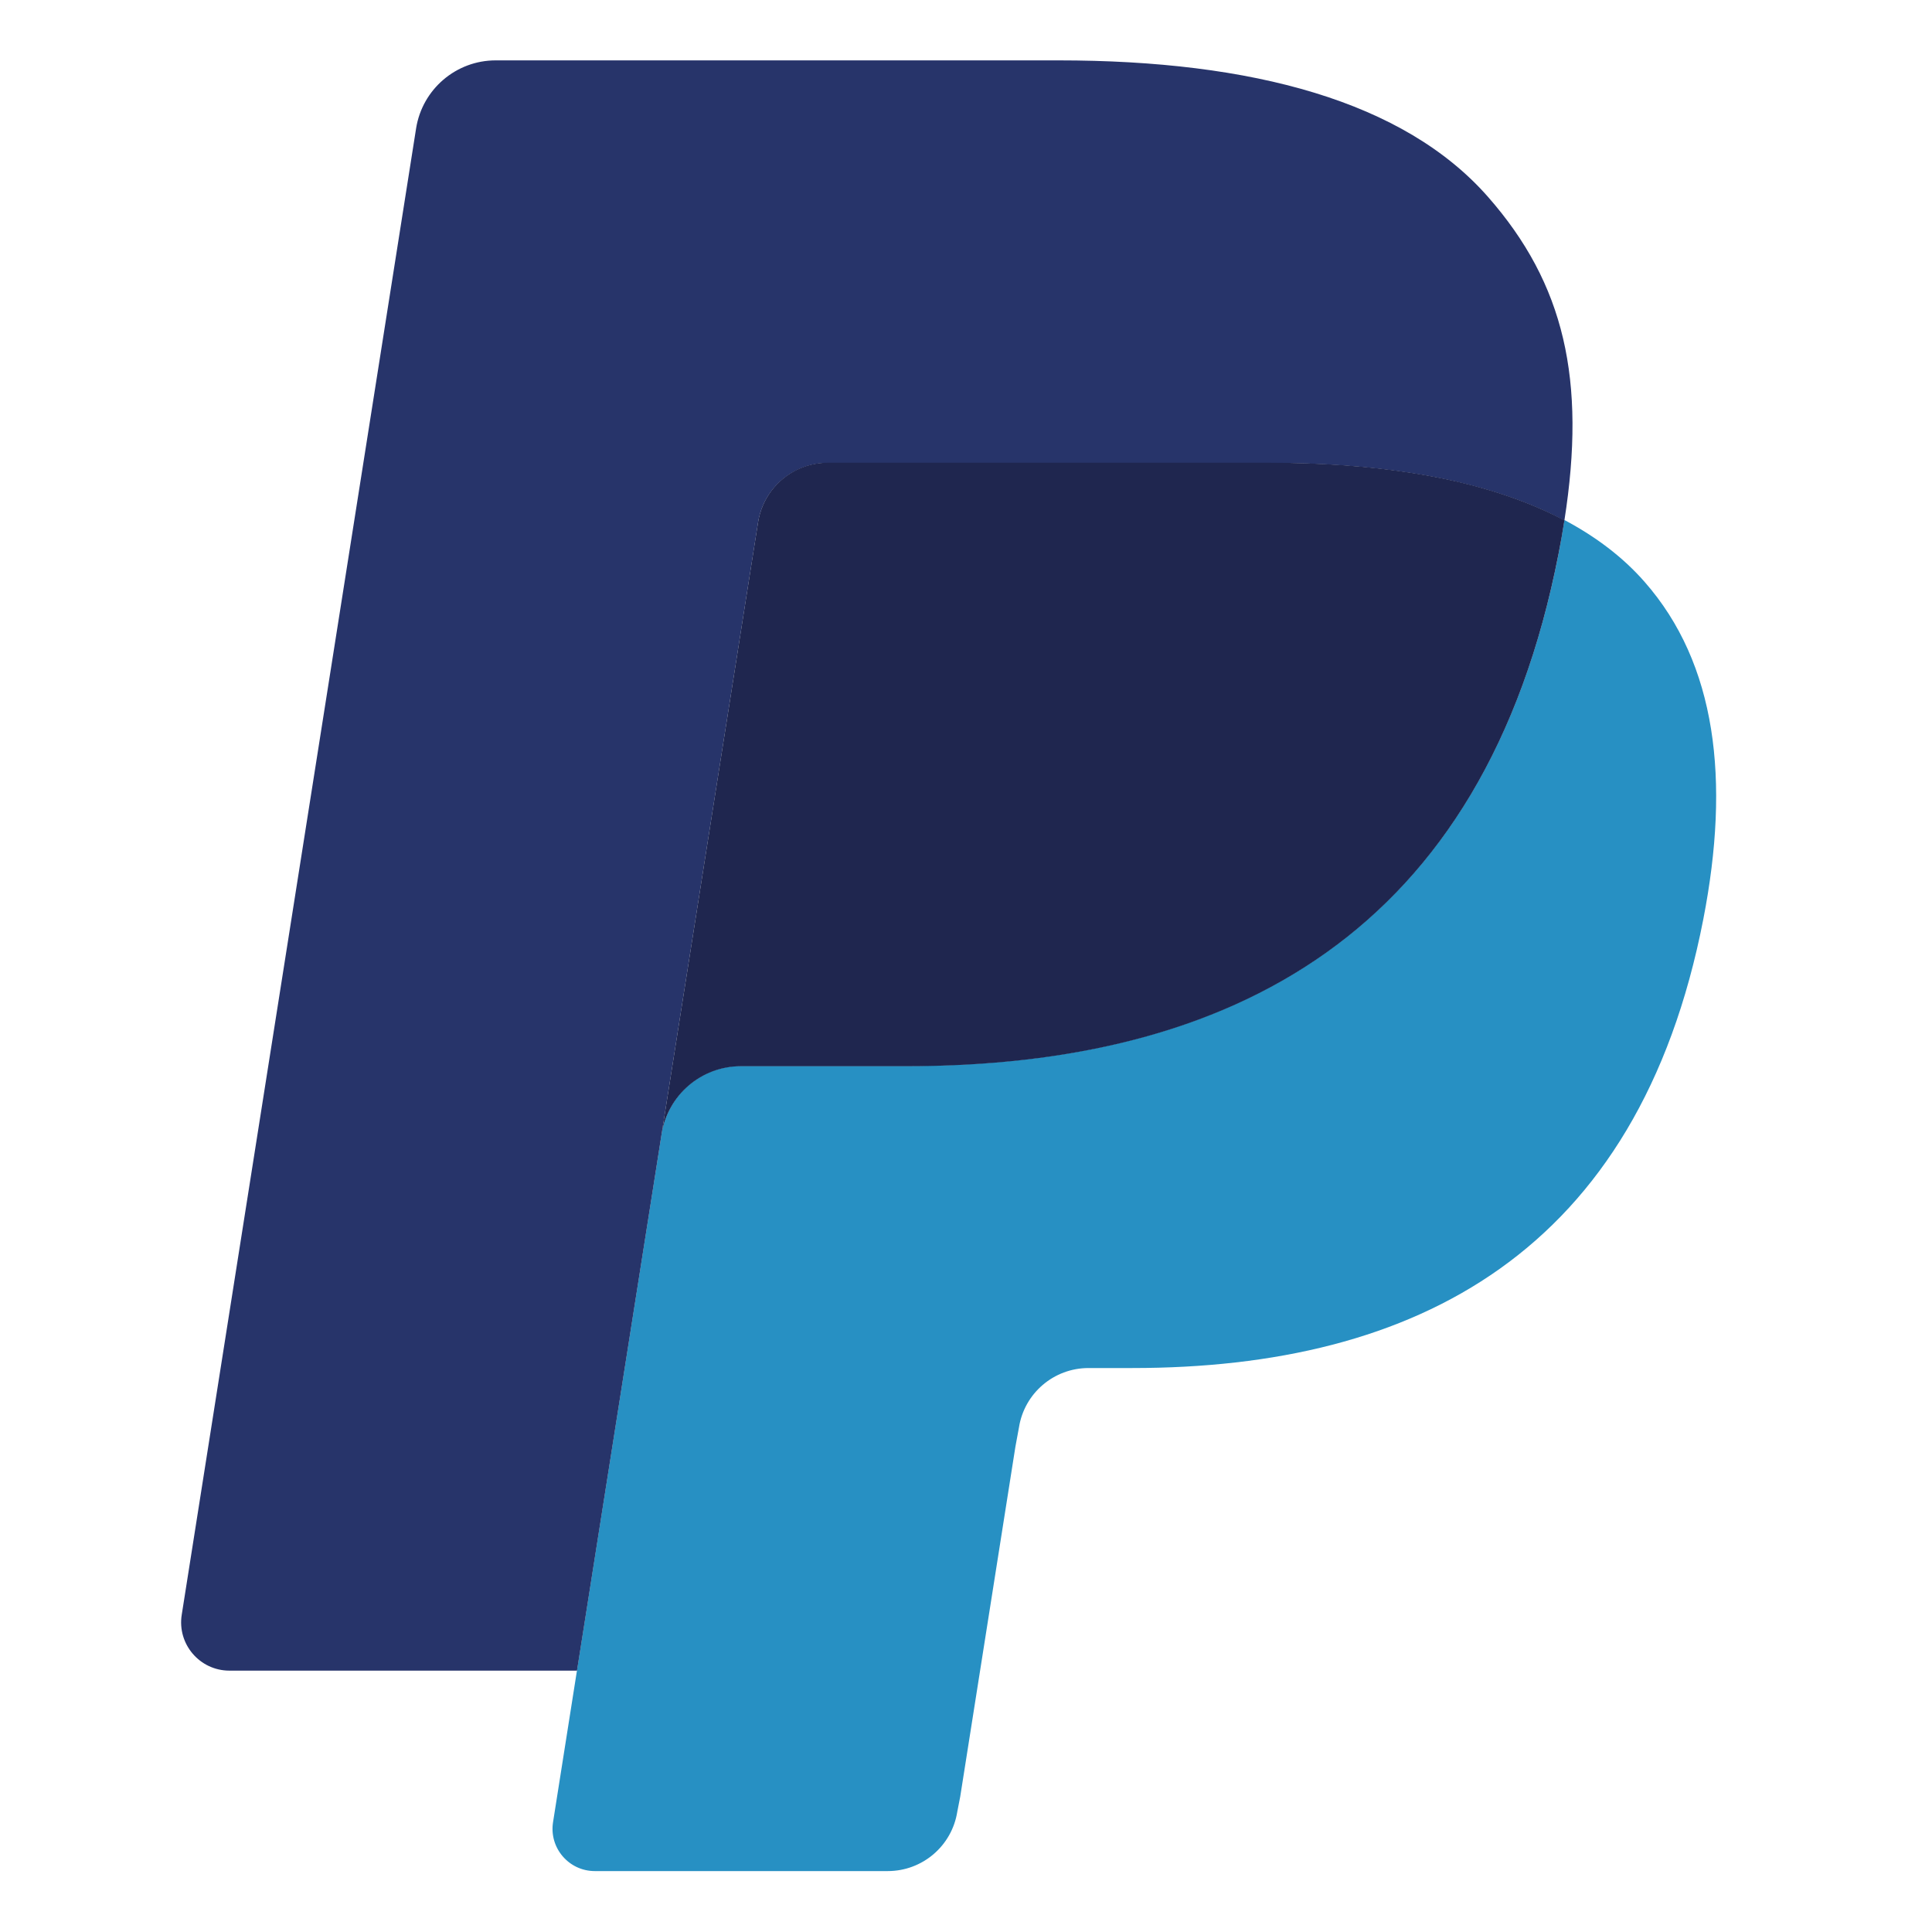
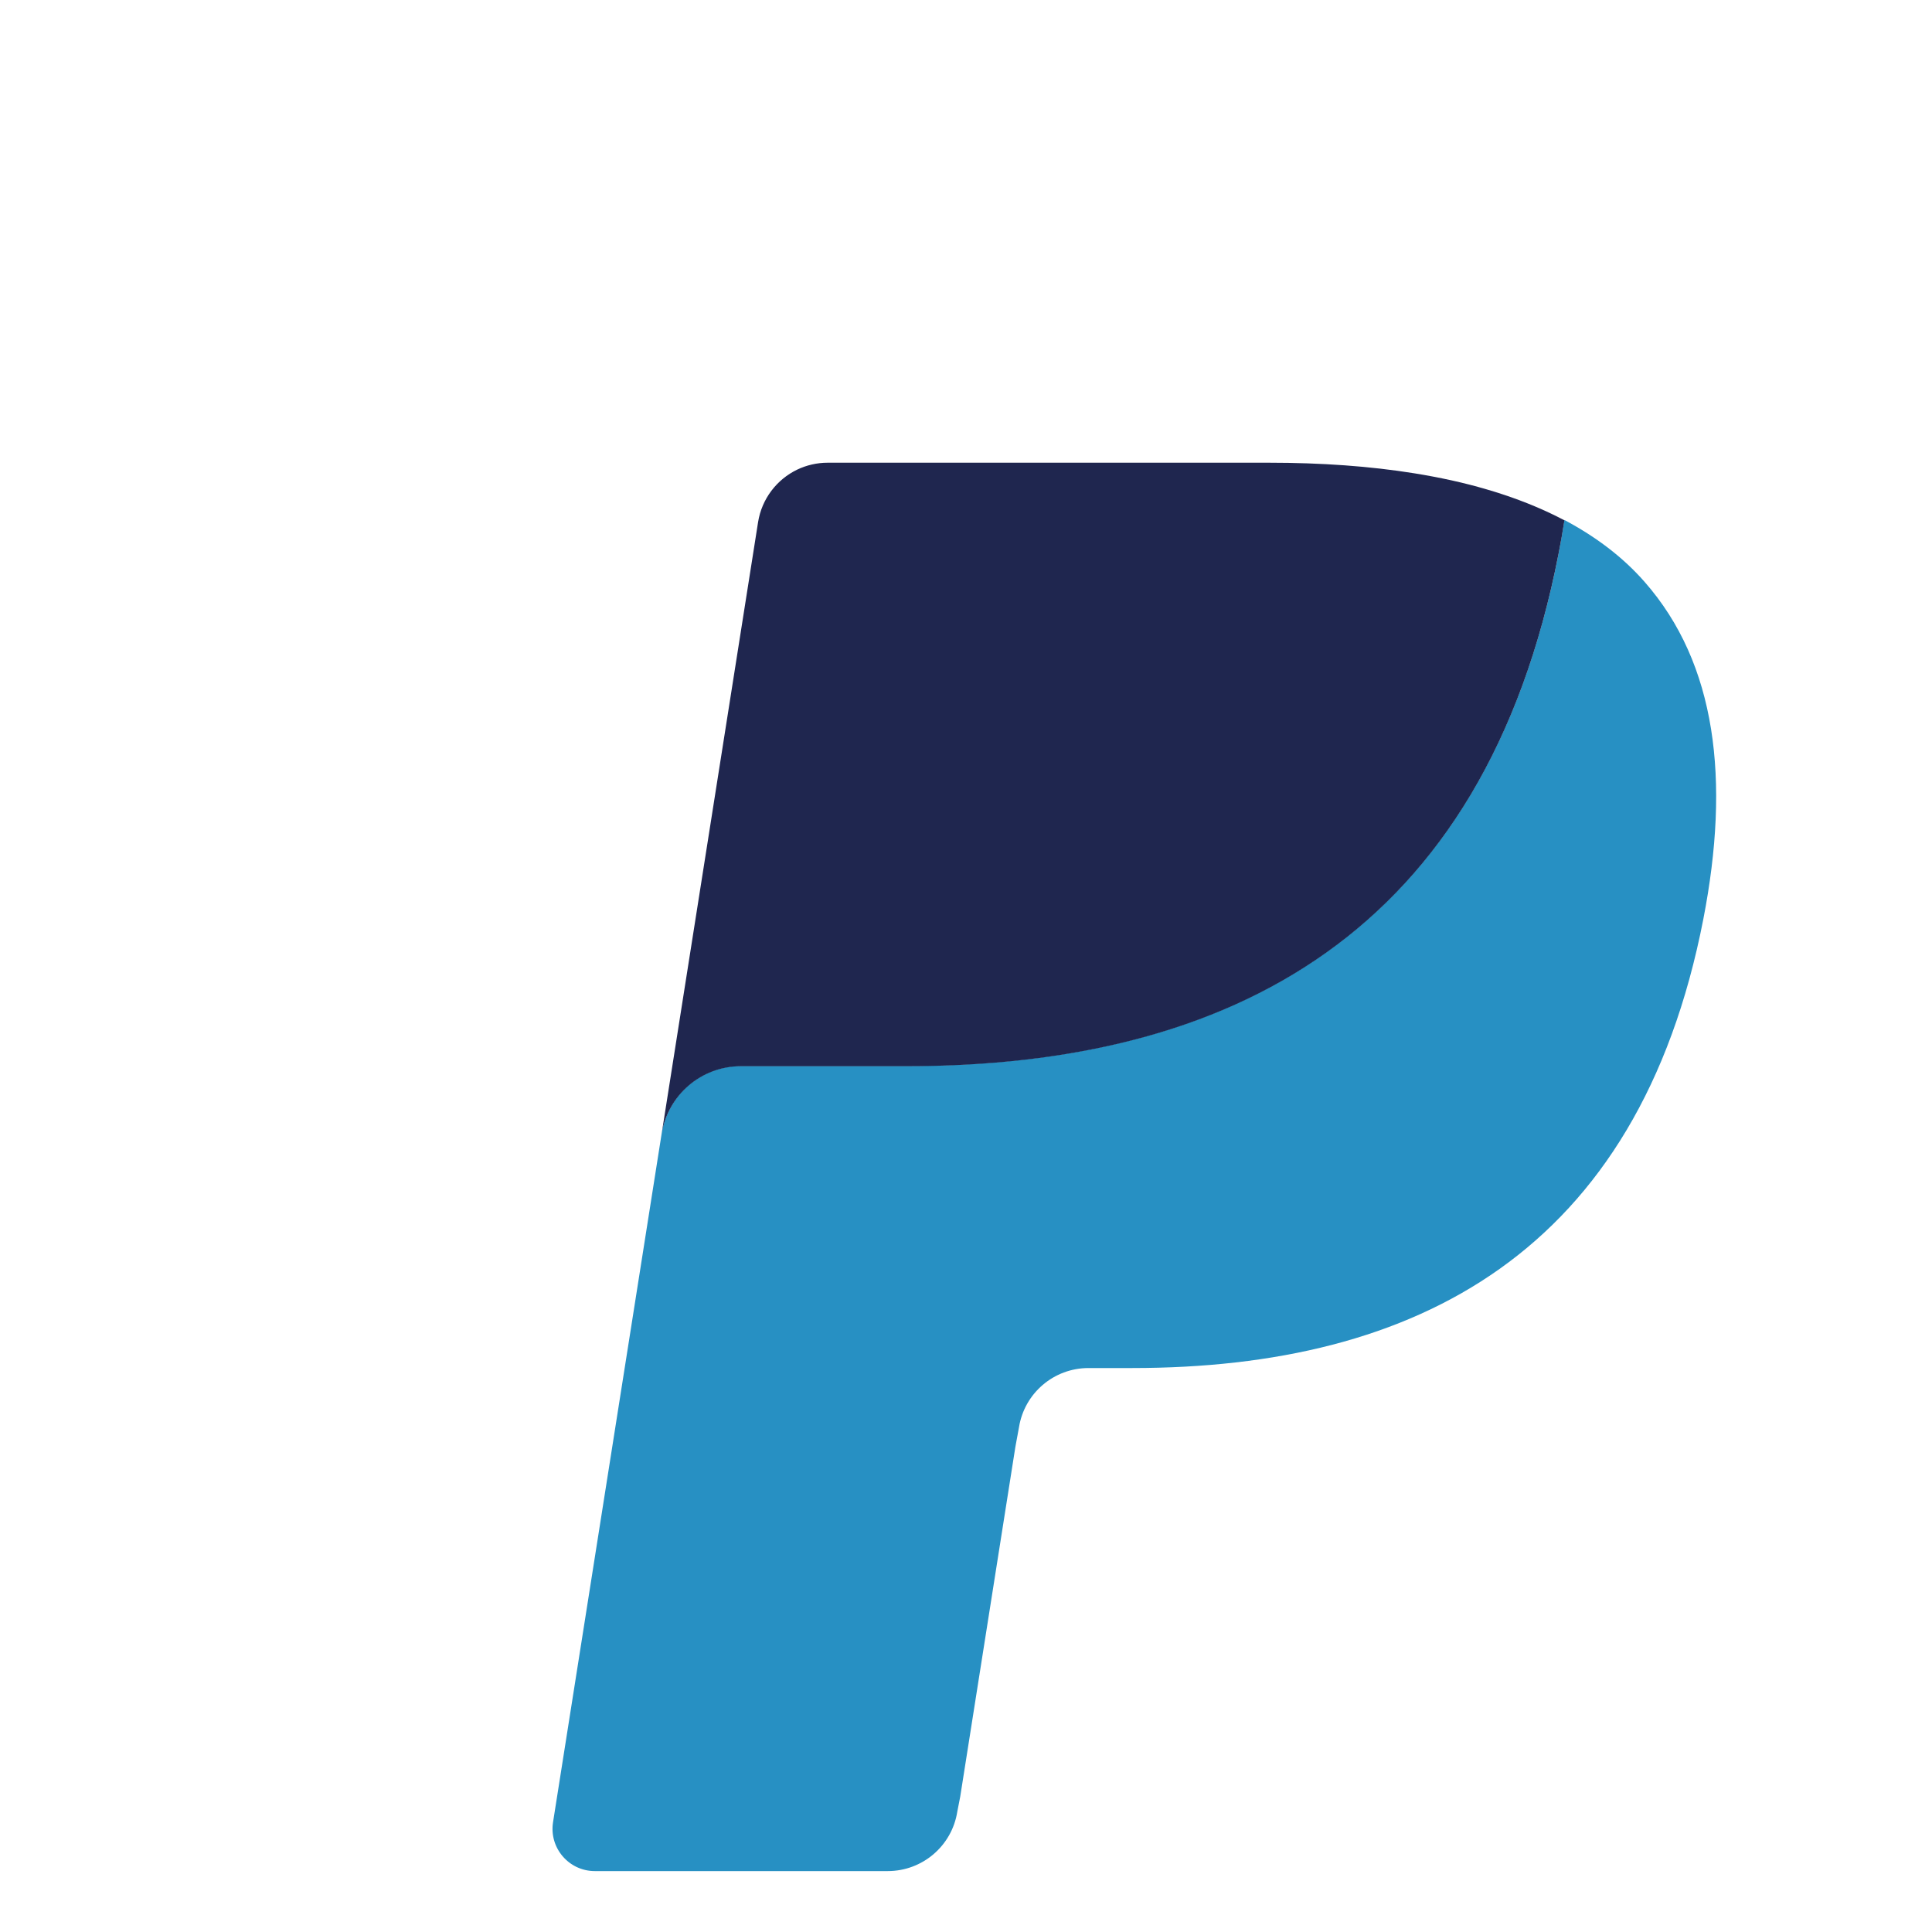
<svg xmlns="http://www.w3.org/2000/svg" width="32" height="32" viewBox="0 0 32 32" fill="none">
-   <path fill-rule="evenodd" clip-rule="evenodd" d="M25.912 8.613C25.884 8.791 25.853 8.973 25.817 9.159C24.587 15.473 20.38 17.655 15.007 17.655H12.271C11.615 17.655 11.061 18.133 10.958 18.782L9.16 30.182C9.093 30.607 9.422 30.991 9.852 30.991H14.704C15.278 30.991 15.767 30.574 15.856 30.006L15.904 29.76L16.818 23.964L16.877 23.644C16.966 23.076 17.455 22.659 18.029 22.659H18.755C23.456 22.659 27.136 20.749 28.212 15.226C28.661 12.918 28.429 10.992 27.24 9.638C26.881 9.228 26.433 8.89 25.912 8.613Z" fill="#2790C3" />
-   <path fill-rule="evenodd" clip-rule="evenodd" d="M12.556 8.653C12.617 8.263 12.868 7.943 13.205 7.782C13.358 7.708 13.529 7.667 13.709 7.667H21.017C21.883 7.667 22.691 7.724 23.429 7.843C23.64 7.877 23.845 7.916 24.044 7.96C24.244 8.005 24.437 8.054 24.625 8.109C24.718 8.136 24.81 8.165 24.901 8.195C25.264 8.315 25.601 8.457 25.911 8.622C26.277 6.288 25.909 4.7 24.647 3.262C23.257 1.678 20.746 1 17.534 1H8.21C7.554 1 6.995 1.478 6.892 2.126L3.01 26.746C2.933 27.232 3.309 27.671 3.8 27.671H9.557L12.556 8.653Z" fill="#27346A" />
+   <path fill-rule="evenodd" clip-rule="evenodd" d="M25.912 8.613C25.884 8.791 25.853 8.973 25.817 9.159C24.587 15.473 20.38 17.655 15.007 17.655H12.271C11.615 17.655 11.061 18.133 10.958 18.782L9.16 30.182C9.093 30.607 9.422 30.991 9.852 30.991H14.704C15.278 30.991 15.767 30.574 15.856 30.006L15.904 29.76L16.818 23.964L16.877 23.644C16.966 23.076 17.455 22.659 18.029 22.659H18.755C23.456 22.659 27.136 20.749 28.212 15.226C28.661 12.918 28.429 10.992 27.24 9.638C26.881 9.228 26.433 8.89 25.912 8.613" fill="#2790C3" />
  <path fill-rule="evenodd" clip-rule="evenodd" d="M24.625 8.106C24.438 8.051 24.244 8.001 24.045 7.957C23.845 7.913 23.64 7.874 23.429 7.84C22.691 7.721 21.884 7.664 21.018 7.664H13.709C13.53 7.664 13.358 7.705 13.205 7.778C12.868 7.94 12.618 8.259 12.556 8.649L11.003 18.499L10.958 18.787C11.06 18.138 11.615 17.66 12.271 17.66H15.007C20.38 17.66 24.587 15.478 25.816 9.164C25.853 8.978 25.884 8.796 25.912 8.618C25.601 8.454 25.264 8.312 24.901 8.192C24.811 8.162 24.719 8.133 24.625 8.106Z" fill="#1F264F" />
</svg>